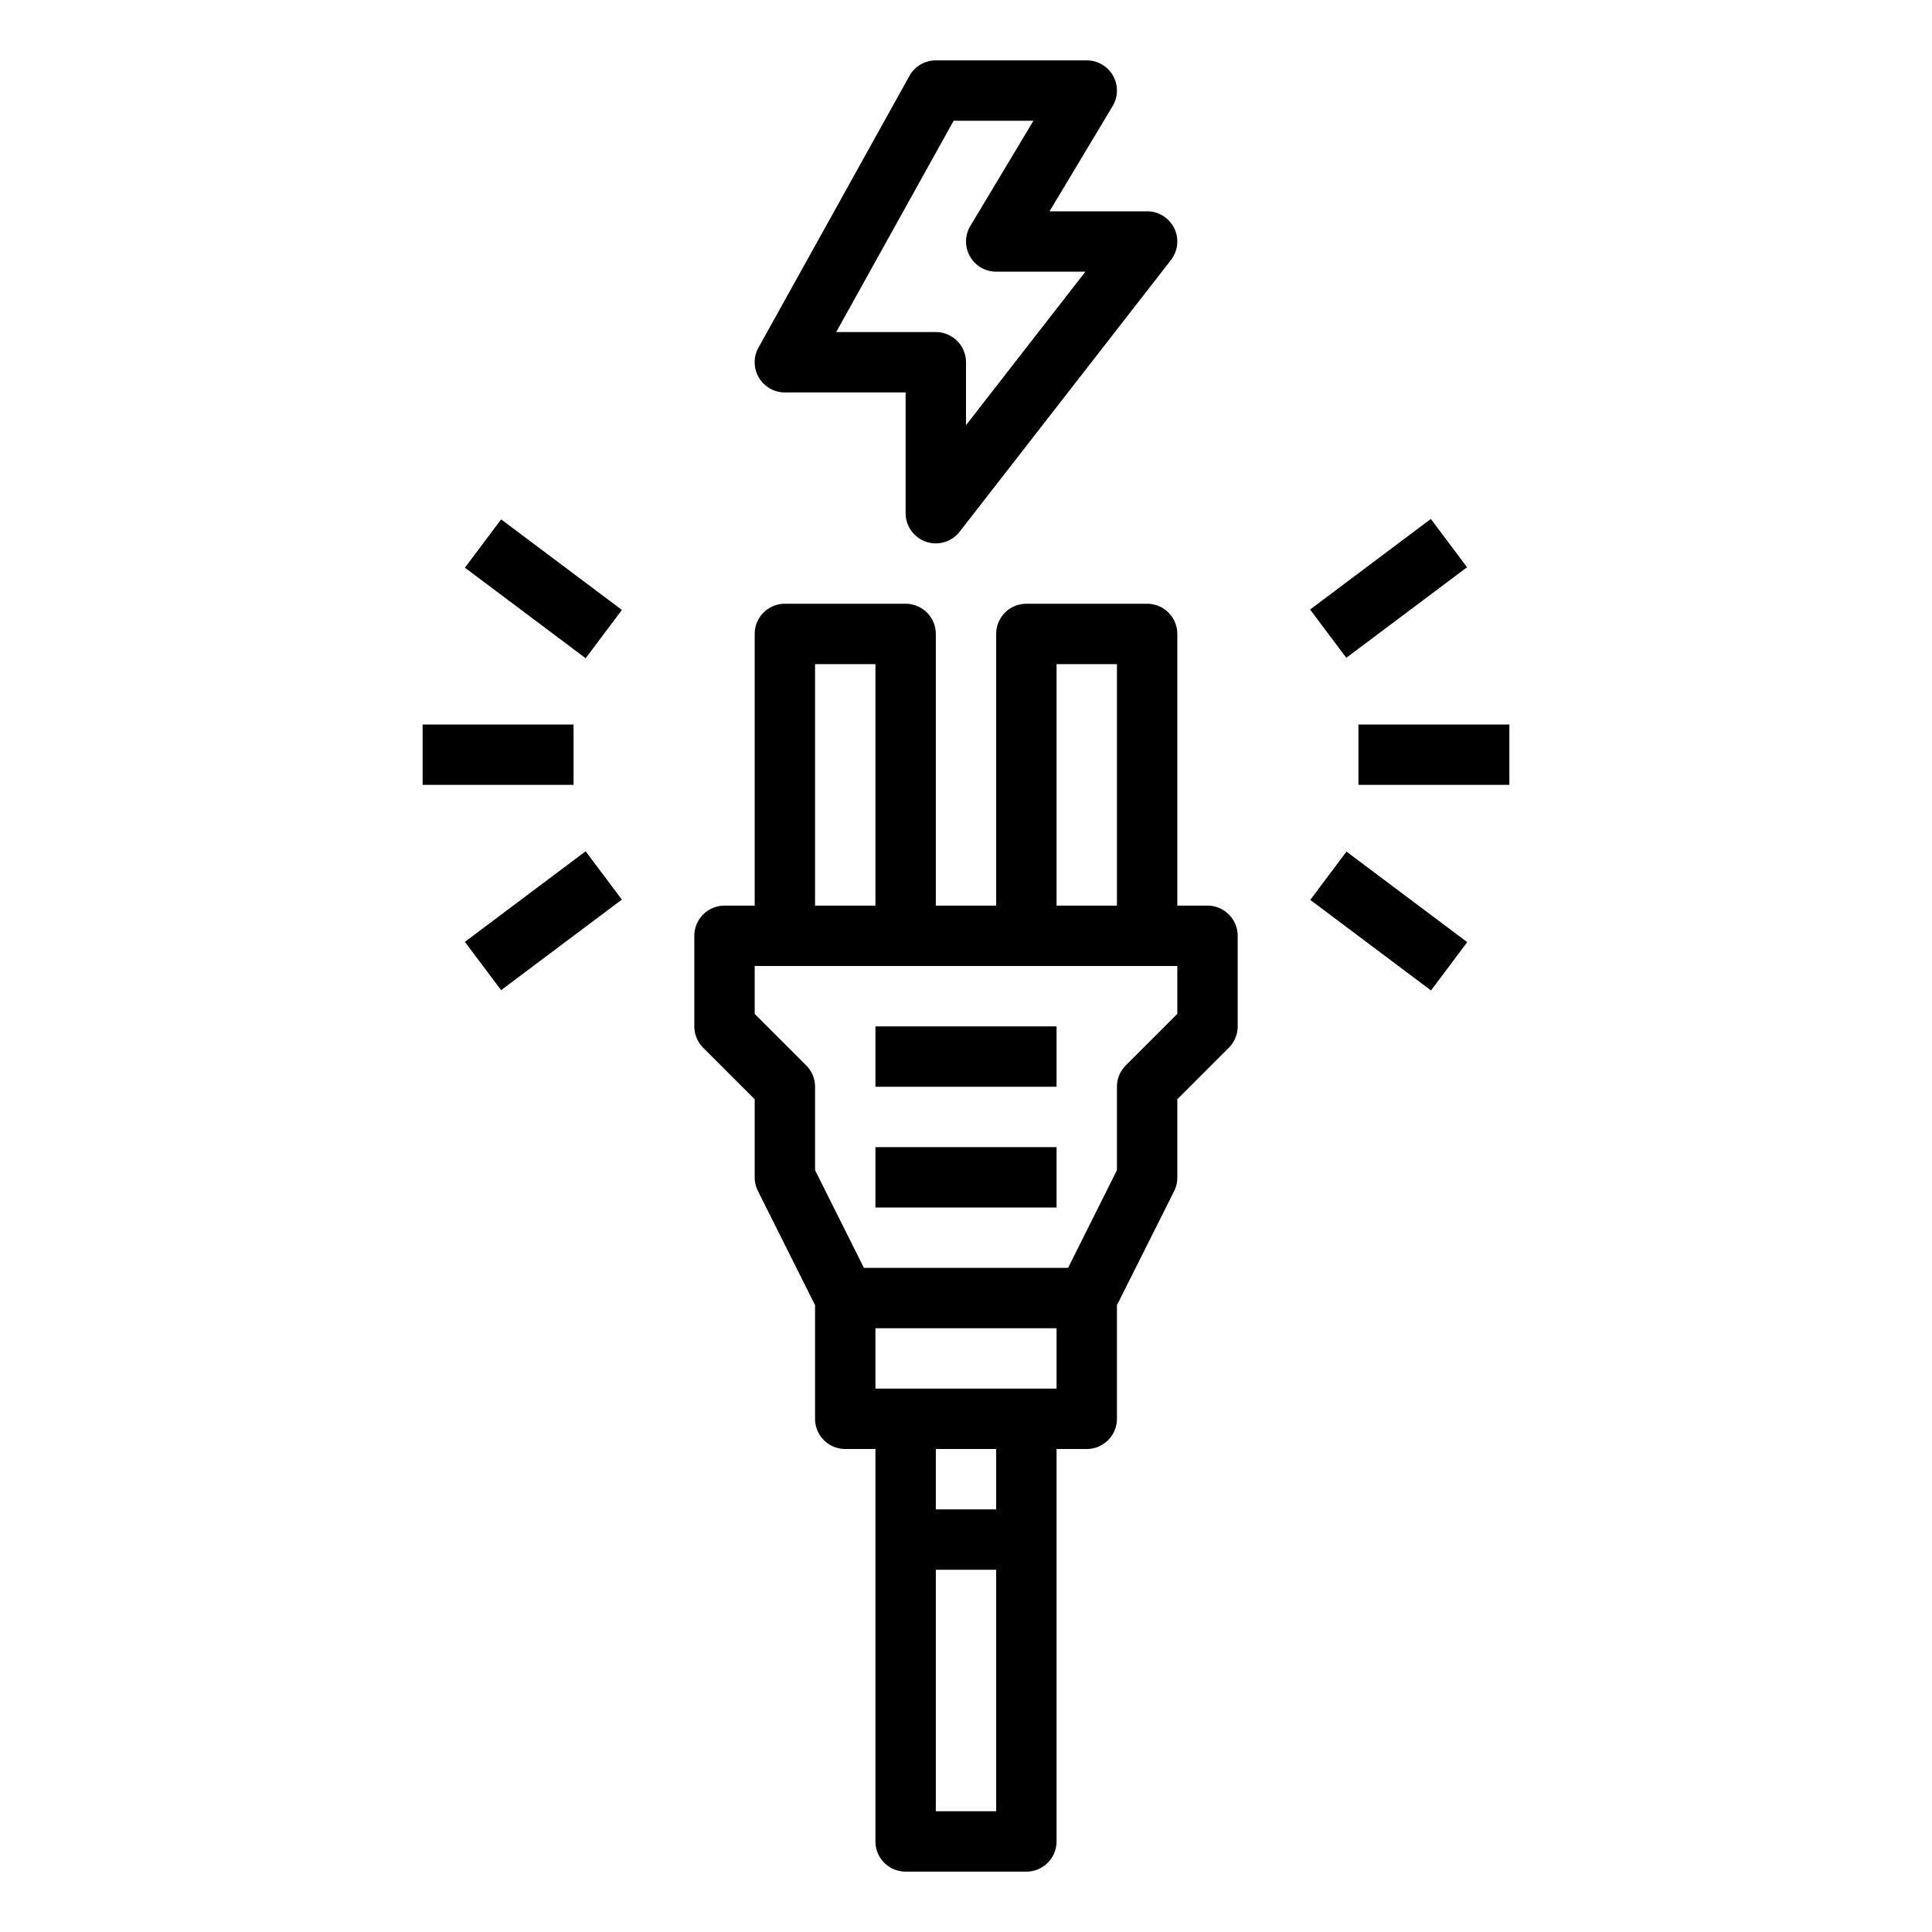
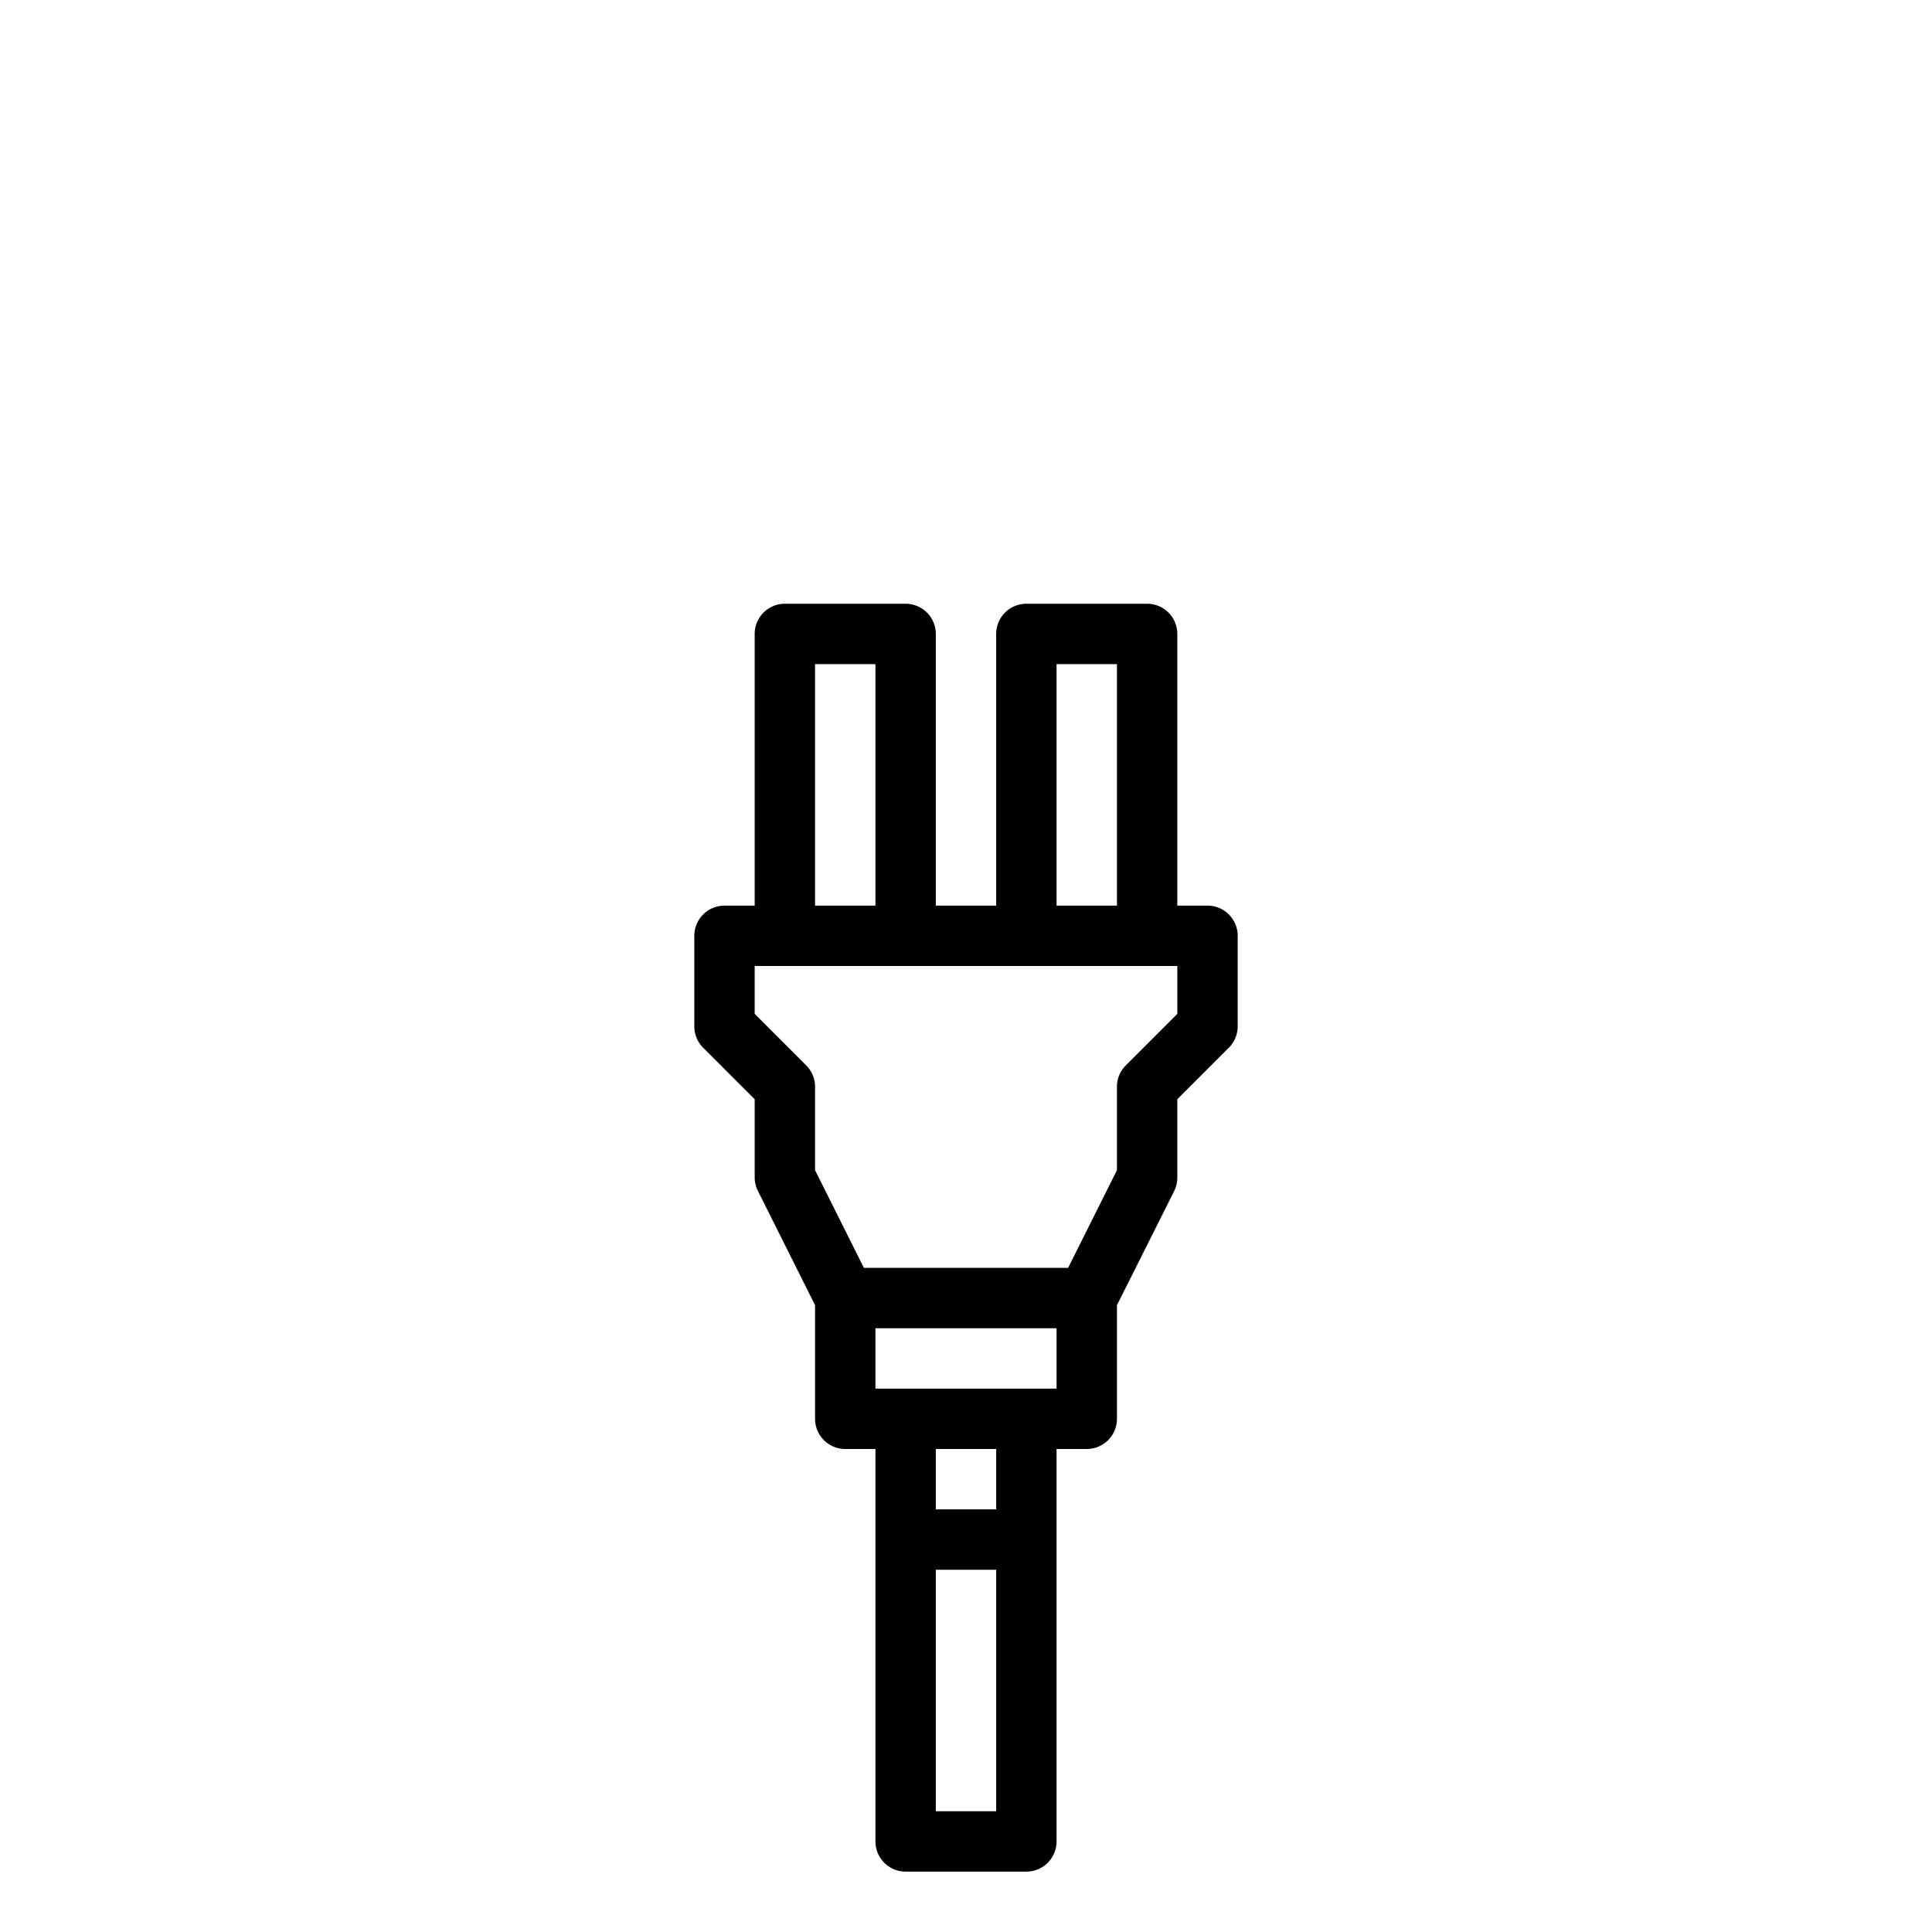
<svg xmlns="http://www.w3.org/2000/svg" width="512" height="512" viewBox="0 0 64 64">
  <g id="outline">
    <path d="M25 30h-1a1 1 0 0 0-1 1v3a1 1 0 0 0 .293.707L25 36.414V39a1 1 0 0 0 .105.447L27 43.236V47a1 1 0 0 0 1 1h1v13a1 1 0 0 0 1 1h4a1 1 0 0 0 1-1V48h1a1 1 0 0 0 1-1v-3.764l1.9-3.789A1 1 0 0 0 39 39v-2.586l1.707-1.707A1 1 0 0 0 41 34v-3a1 1 0 0 0-1-1h-1v-9a1 1 0 0 0-1-1h-4a1 1 0 0 0-1 1v9h-2v-9a1 1 0 0 0-1-1h-4a1 1 0 0 0-1 1zm8 30h-2v-8h2zm0-10h-2v-2h2zm2-4h-6v-2h6zm0-24h2v8h-2zm-8 0h2v8h-2zm12 10v1.586l-1.707 1.707A1 1 0 0 0 37 36v2.764L35.382 42h-6.764L27 38.764V36a1 1 0 0 0-.293-.707L25 33.586V32z" />
-     <path d="M29 34h6v2h-6zM29 38h6v2h-6zM36.87 2.507A1 1 0 0 0 36 2h-5a1 1 0 0 0-.874.514l-5 9A1 1 0 0 0 26 13h4v4a1 1 0 0 0 .676.946A1.01 1.01 0 0 0 31 18a1 1 0 0 0 .789-.386l7-9A1 1 0 0 0 38 7h-3.233l2.09-3.485a1 1 0 0 0 .013-1.008zM35.955 9 32 14.085V12a1 1 0 0 0-1-1h-3.3l3.89-7h2.644l-2.09 3.485A1 1 0 0 0 33 9zM14 24h5v2h-5zM15.401 18.805l1.2-1.6 4 3-1.2 1.6zM15.4 31.2l4-3 1.2 1.6-4 3zM45 24h5v2h-5zM43.398 20.191l4-3 1.2 1.6-4 3zM43.404 29.81l1.2-1.6 4 3-1.2 1.6z" />
  </g>
</svg>